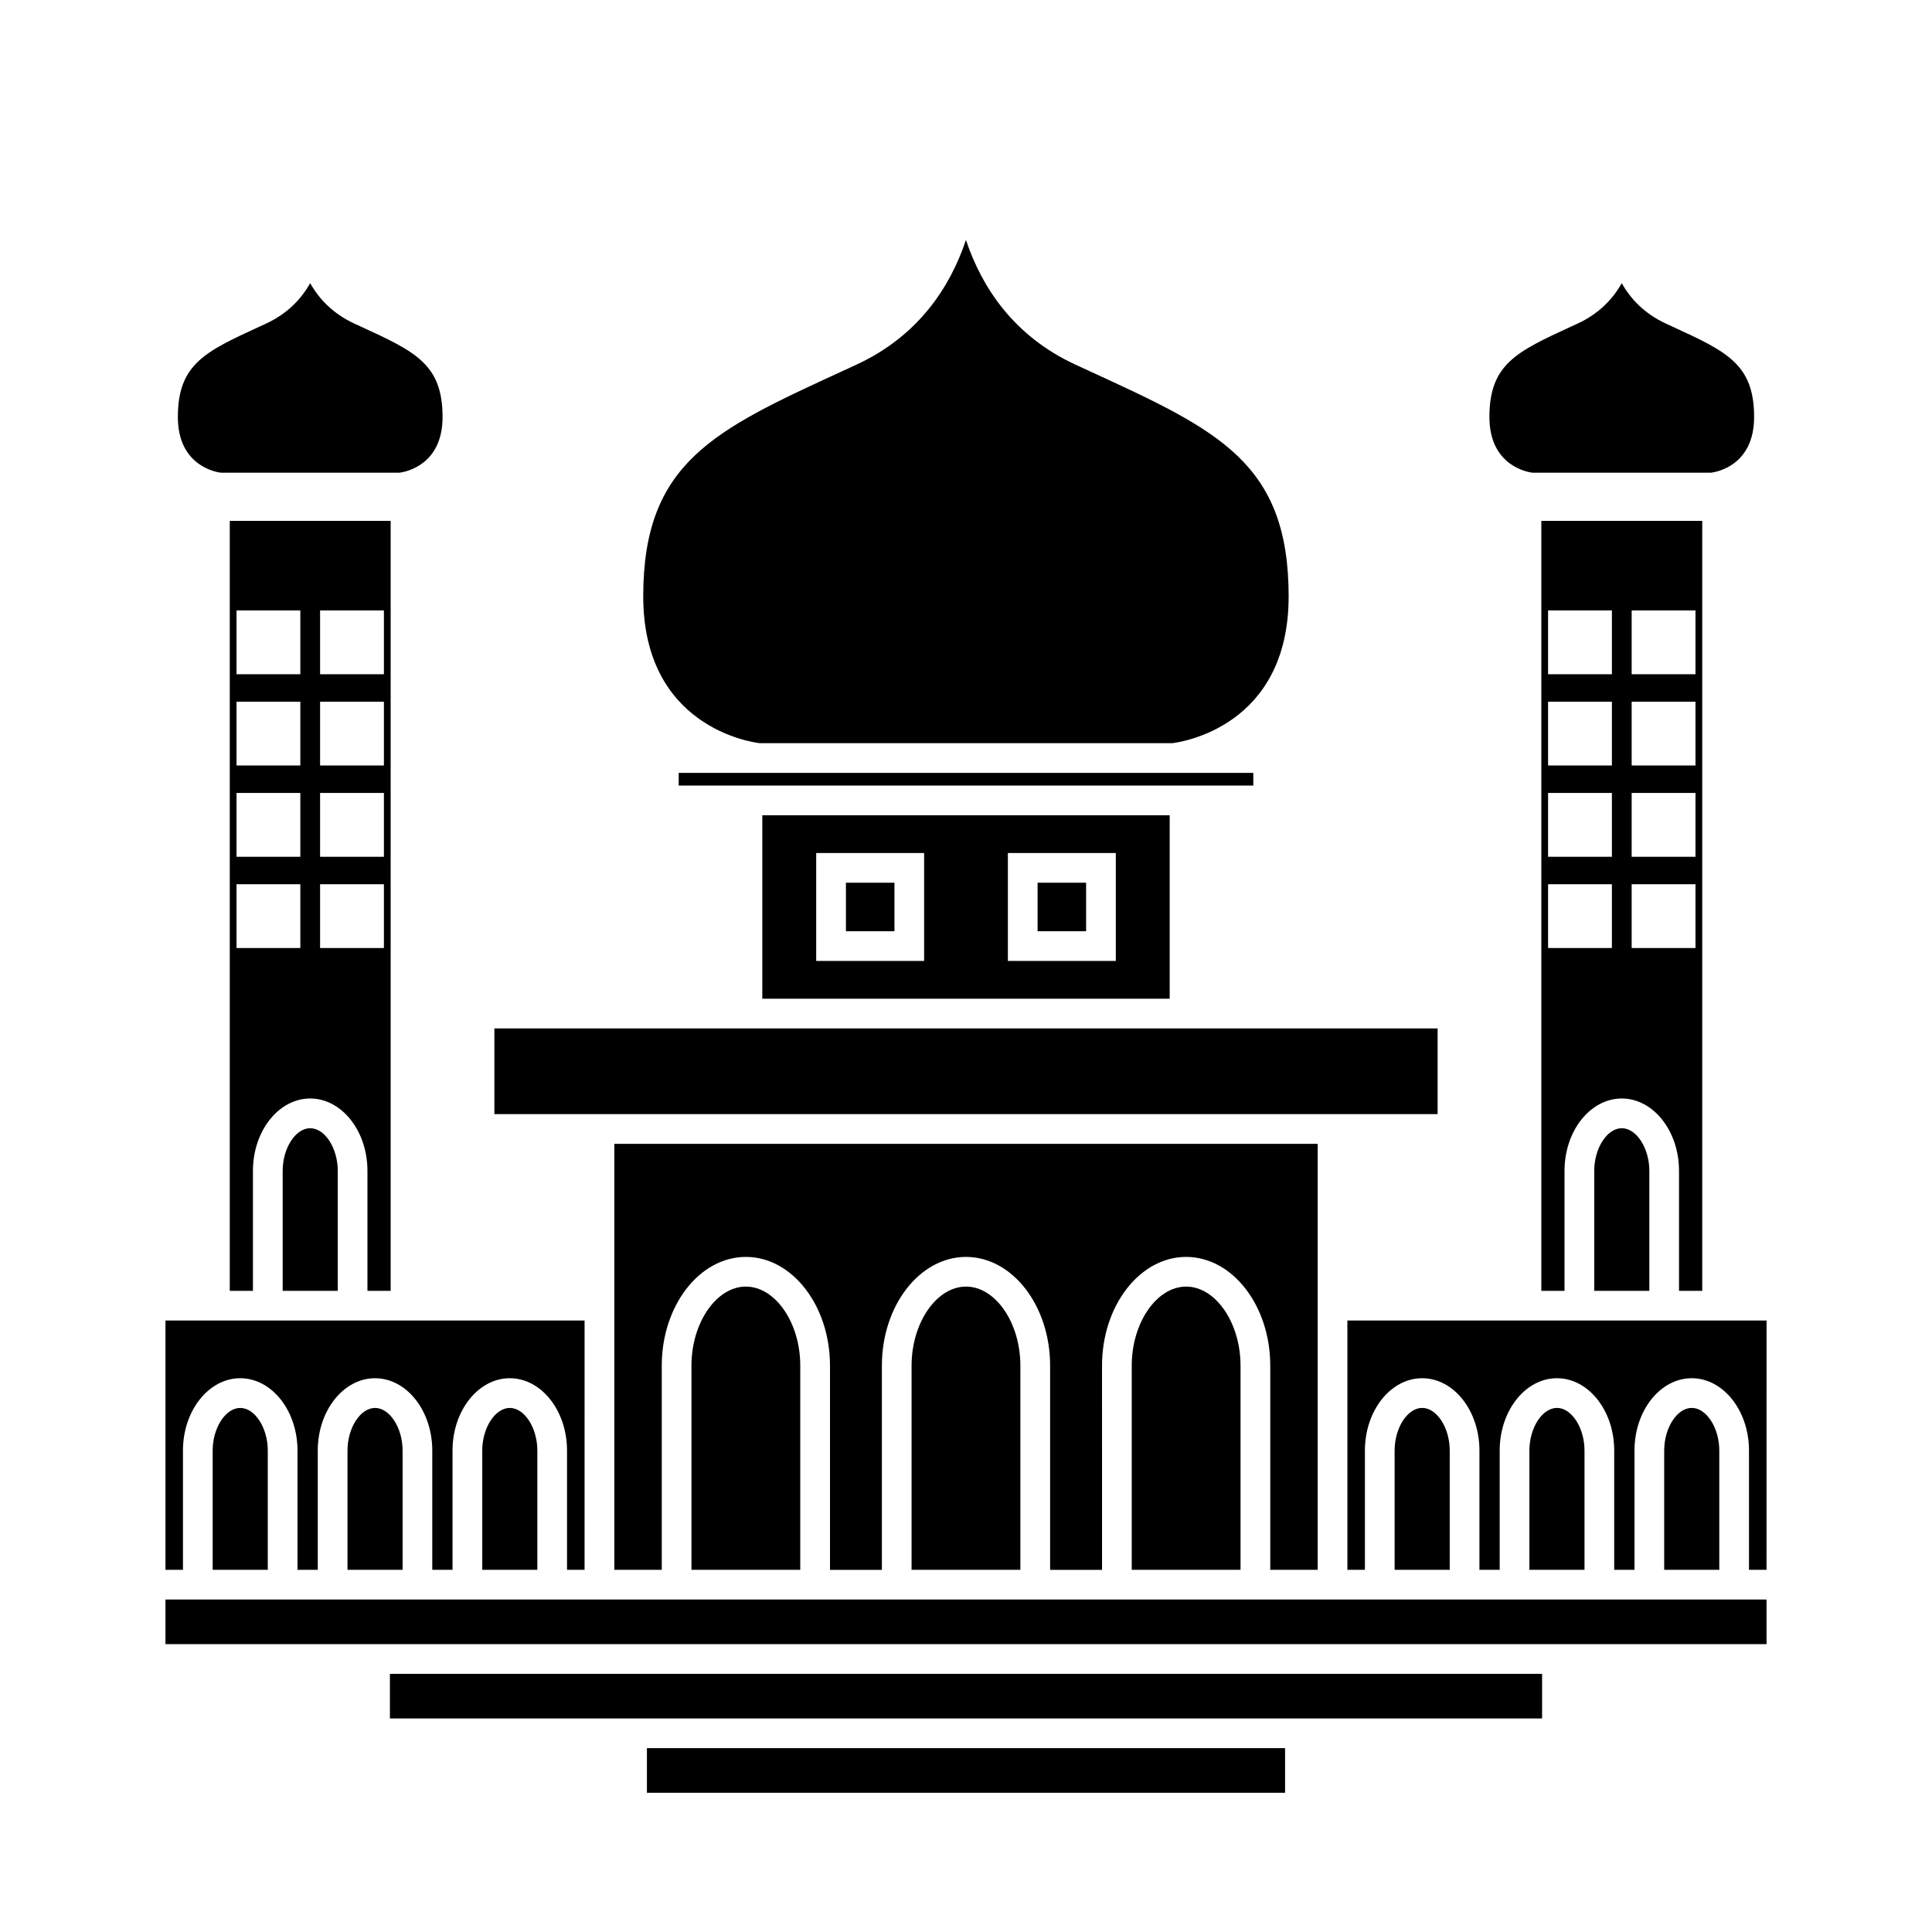
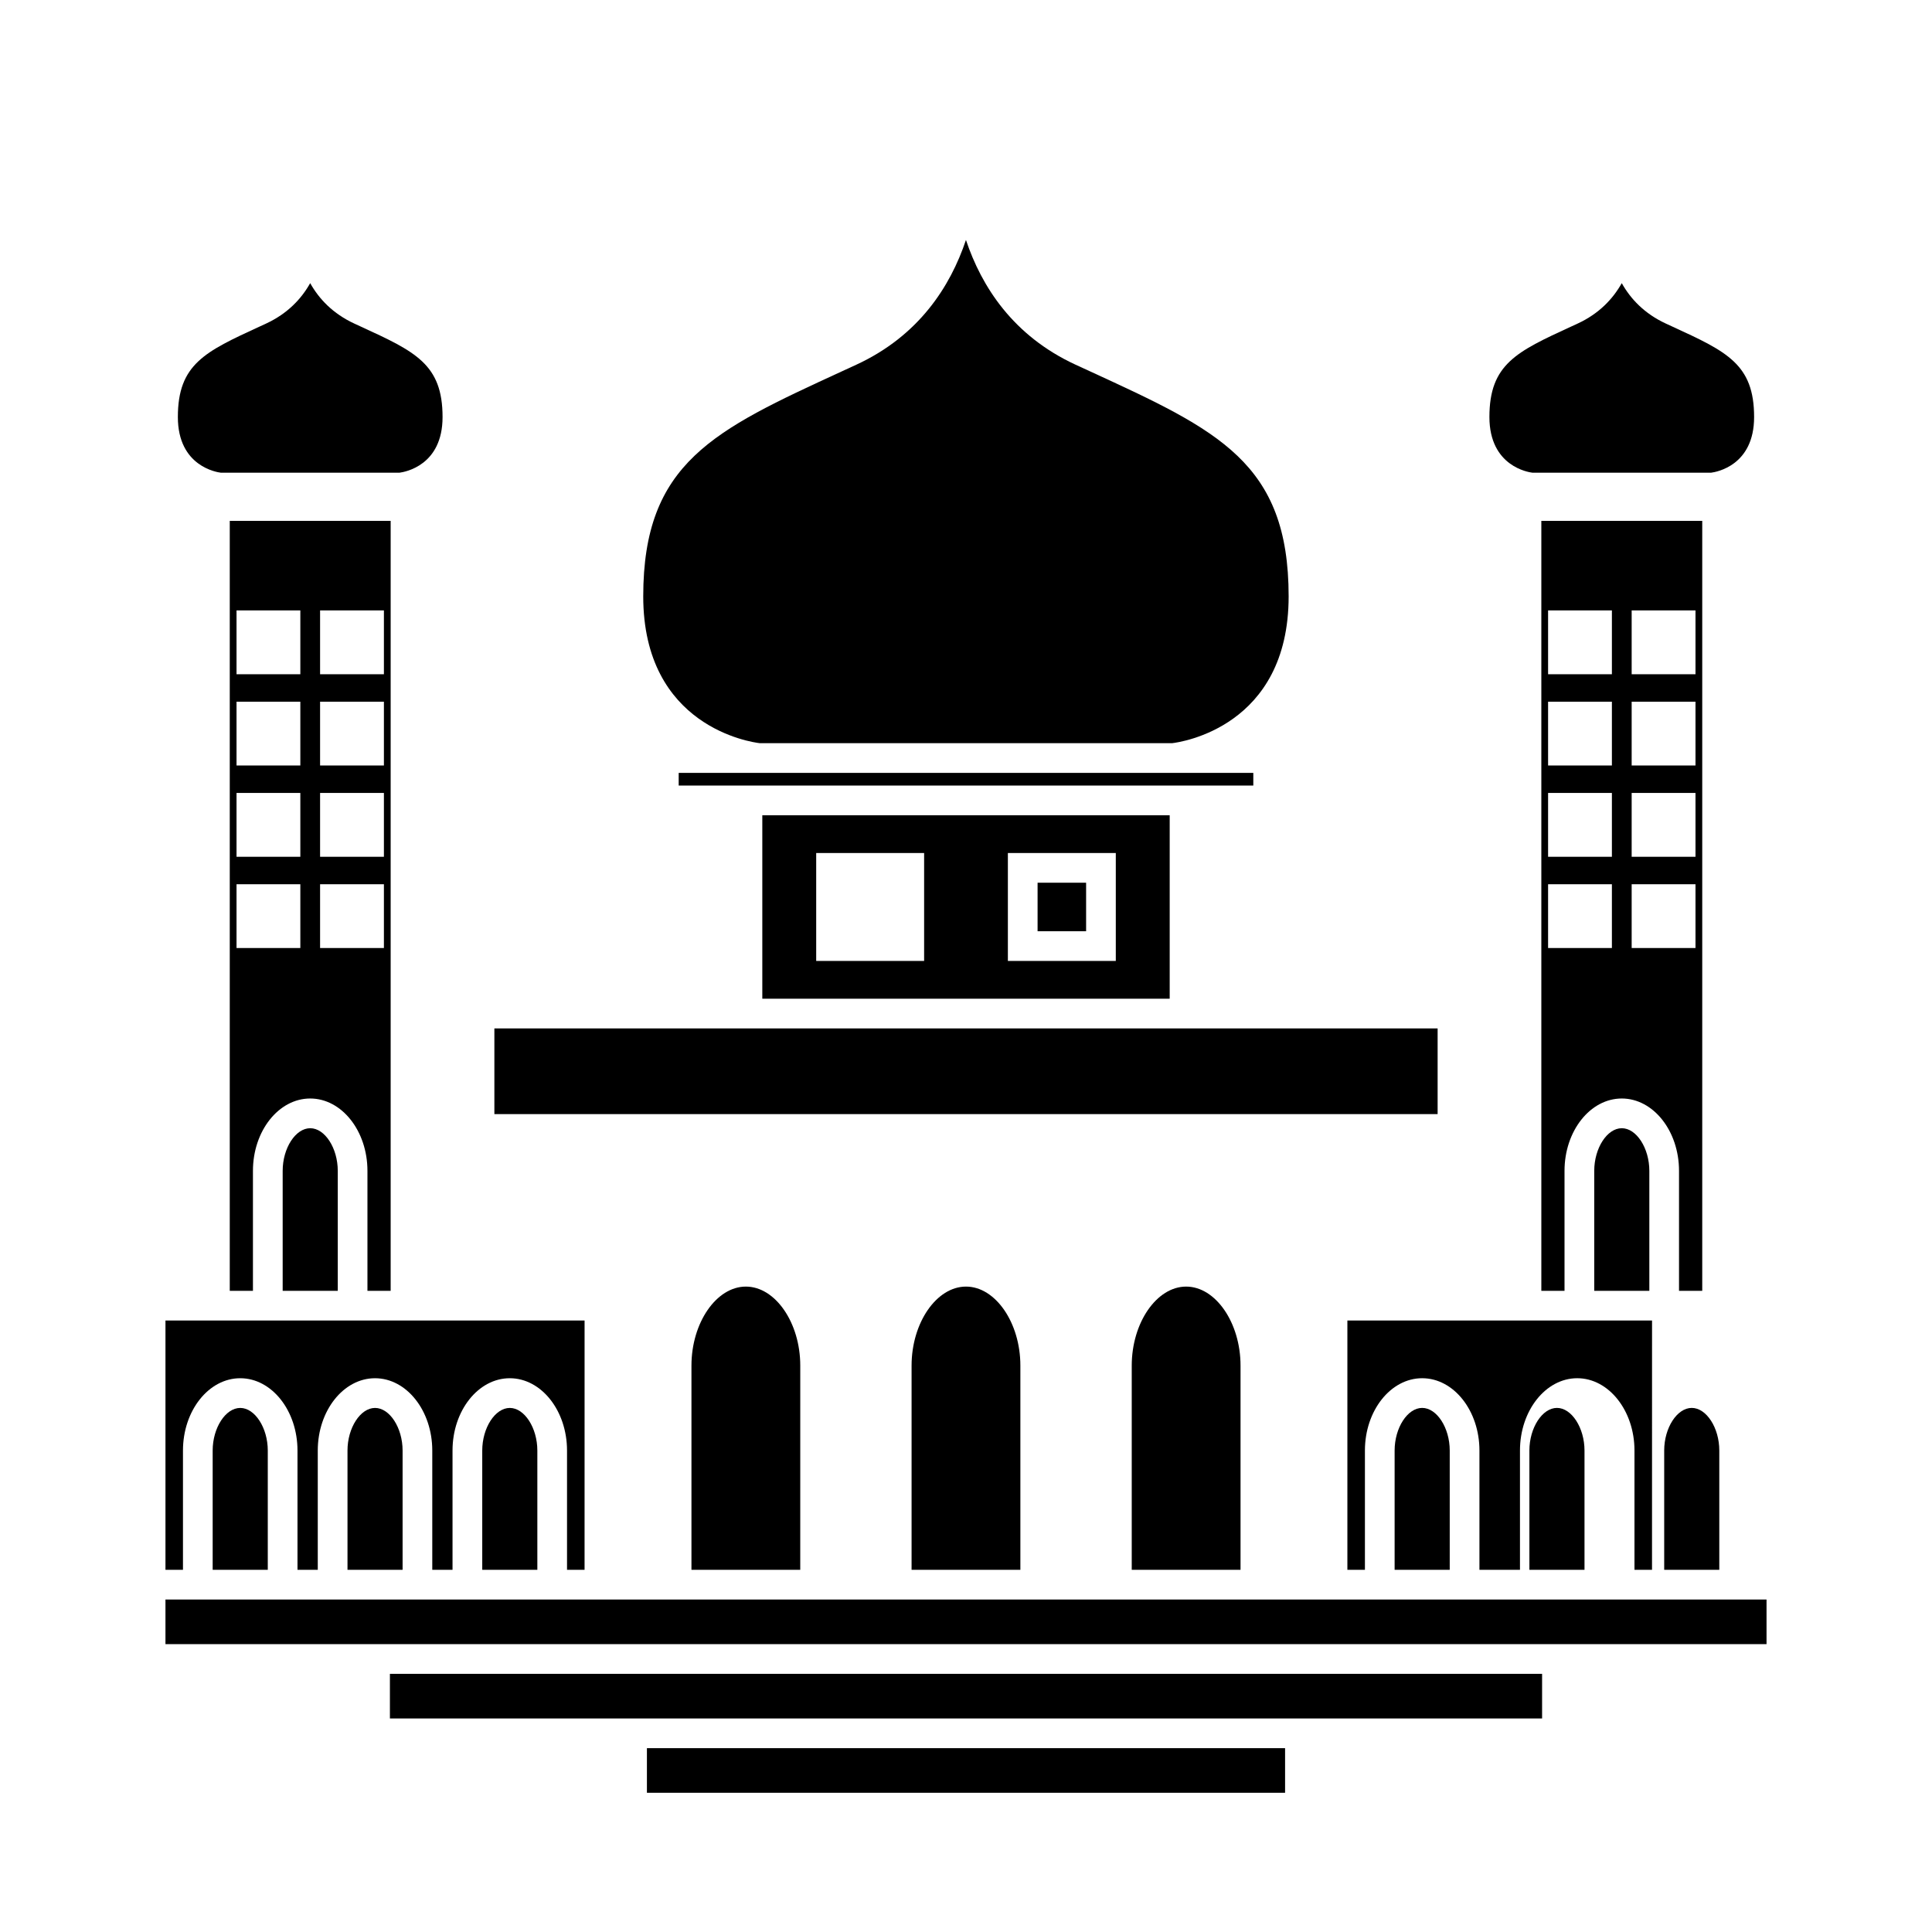
<svg xmlns="http://www.w3.org/2000/svg" fill="#000000" width="800px" height="800px" version="1.1" viewBox="144 144 512 512">
  <g>
    <path d="m550.11 269.27h47.348c1.465-0.188 11.398-1.93 11.398-14.746 0-14.016-7.223-17.34-21.613-23.957l-1.723-0.793c-5.742-2.648-9.41-6.582-11.738-10.738-2.336 4.156-6.004 8.094-11.746 10.738l-1.723 0.793c-14.387 6.617-21.605 9.941-21.605 23.957 0.012 13.098 10.41 14.625 11.402 14.746z" />
    <path d="m345.34 340.95h109.3c2.219-0.258 30.863-4.309 30.863-38.91 0-35.418-18.656-44-52.527-59.582l-3.926-1.805c-16.582-7.652-24.93-20.715-29.062-33.062-4.137 12.348-12.48 25.406-29.062 33.062l-3.922 1.805c-33.875 15.582-52.539 24.16-52.539 59.586 0.008 34.598 28.652 38.645 30.871 38.906z" />
    <path d="m315.44 607.28h169.12v11.824h-169.12z" />
    <path d="m192.49 528.41c0-10.57 6.809-19.164 15.176-19.164 8.367 0 15.172 8.602 15.172 19.164v31.609h5.375v-31.609c0-10.57 6.809-19.164 15.172-19.164 8.367 0 15.172 8.602 15.172 19.164v31.609h5.367v-31.609c0-10.57 6.809-19.164 15.172-19.164 8.367 0 15.172 8.602 15.172 19.164v31.609h4.648l0.004-66.066h-111.07v66.066h4.641z" />
    <path d="m236.09 528.41v31.609h14.602v-31.609c0-6.016-3.41-11.293-7.301-11.293s-7.301 5.281-7.301 11.293z" />
    <path d="m200.36 528.41v31.609h14.605v-31.609c0-6.016-3.41-11.293-7.301-11.293-3.887 0-7.305 5.281-7.305 11.293z" />
    <path d="m271.8 528.41v31.609h14.602v-31.609c0-6.016-3.41-11.293-7.301-11.293s-7.301 5.281-7.301 11.293z" />
    <path d="m218.91 454.29v31.793h14.602v-31.793c0-6.019-3.41-11.301-7.301-11.301-3.891 0-7.301 5.281-7.301 11.301z" />
    <path d="m247.53 486.08v-204.04h-42.641v204.04h6.144v-31.793c0-10.57 6.809-19.172 15.172-19.172 8.367 0 15.172 8.602 15.172 19.172v31.793zm-23.938-90.84h-16.91v-16.91h16.91zm0-24.188h-16.91v-16.914h16.91zm0-24.188h-16.91v-16.91h16.91zm0-24.184h-16.91v-16.914h16.91zm5.234-16.918h16.914v16.914h-16.914zm0 24.191h16.914v16.91h-16.914zm0 24.188h16.914v16.914h-16.914zm0 41.098v-16.91h16.914v16.91z" />
    <path d="m520.89 517.11c-3.891 0-7.301 5.281-7.301 11.293v31.609h14.605v-31.609c0-6.012-3.414-11.293-7.305-11.293z" />
-     <path d="m602.99 493.95h-101.92v66.066h4.648v-31.609c0-10.57 6.809-19.164 15.172-19.164 8.371 0 15.176 8.602 15.176 19.164v31.609h5.367v-31.609c0-10.57 6.809-19.164 15.176-19.164 8.371 0 15.172 8.602 15.172 19.164v31.609h5.375v-31.609c0-10.57 6.809-19.164 15.172-19.164 8.367 0 15.172 8.602 15.172 19.164v31.609h4.648l0.008-66.066z" />
+     <path d="m602.99 493.95h-101.92v66.066h4.648v-31.609c0-10.57 6.809-19.164 15.172-19.164 8.371 0 15.176 8.602 15.176 19.164v31.609h5.367v-31.609v31.609h5.375v-31.609c0-10.57 6.809-19.164 15.172-19.164 8.367 0 15.172 8.602 15.172 19.164v31.609h4.648l0.008-66.066z" />
    <path d="m592.33 517.11c-3.891 0-7.301 5.281-7.301 11.293v31.609h14.602v-31.609c0.004-6.012-3.406-11.293-7.301-11.293z" />
    <path d="m247.33 599.41h305.34v-11.824h-305.34z" />
    <path d="m556.61 517.11c-3.891 0-7.305 5.281-7.305 11.293v31.609h14.605v-31.609c0-6.012-3.41-11.293-7.301-11.293z" />
    <path d="m493.2 567.89h-305.35v11.824h424.3v-11.824z" />
-     <path d="m493.2 560.02v-112.89h-186.4v112.89h12.574v-54.109c0-15.891 9.996-28.816 22.289-28.816 12.289 0 22.293 12.926 22.293 28.816v54.113h13.754v-54.113c0-15.891 9.996-28.816 22.293-28.816 12.289 0 22.289 12.926 22.289 28.816v54.113h13.762l-0.004-54.113c0-15.891 9.996-28.816 22.289-28.816 12.289 0 22.293 12.926 22.293 28.816v54.113z" />
    <path d="m501.07 439.25h23.914v-22.707h-249.97v22.707z" />
    <path d="m476.14 352.18v-3.356h-152.28v3.356z" />
    <path d="m418.97 377.93h12.859v12.859h-12.859z" />
    <path d="m453.98 408.67v-48.621h-107.96v48.621zm-42.883-38.613h28.602v28.602h-28.602zm-50.797 0h28.602v28.602h-28.602z" />
-     <path d="m368.18 377.93h12.859v12.859h-12.859z" />
    <path d="m595.11 486.08v-204.04h-42.641v204.04h6.144v-31.793c0-10.57 6.809-19.172 15.172-19.172 8.367 0 15.172 8.602 15.172 19.172v31.793zm-23.941-90.84h-16.91v-16.91h16.91zm0-24.188h-16.91v-16.914h16.91zm0-24.188h-16.91v-16.91h16.91zm0-24.184h-16.91v-16.914h16.91zm5.238-16.918h16.914v16.914h-16.914zm0 24.191h16.914v16.91h-16.914zm0 24.188h16.914v16.914h-16.914zm0 41.098v-16.91h16.914v16.91z" />
    <path d="m566.49 454.29v31.793h14.602v-31.793c0-6.019-3.41-11.301-7.301-11.301s-7.301 5.281-7.301 11.301z" />
    <path d="m341.66 484.96c-7.812 0-14.418 9.594-14.418 20.945v54.113h28.832l0.004-54.113c0.004-11.352-6.598-20.945-14.418-20.945z" />
    <path d="m202.53 269.27h47.344c1.523-0.199 11.41-1.961 11.41-14.746 0-14.016-7.223-17.34-21.613-23.957l-1.723-0.793c-5.742-2.648-9.41-6.574-11.746-10.738-2.332 4.156-6.004 8.086-11.738 10.738l-1.723 0.793c-14.387 6.617-21.605 9.941-21.605 23.957 0 13.098 10.402 14.625 11.395 14.746z" />
    <path d="m458.34 484.96c-7.812 0-14.418 9.594-14.418 20.945v54.113h28.832v-54.113c0-11.352-6.602-20.945-14.414-20.945z" />
    <path d="m400 484.96c-7.812 0-14.422 9.594-14.422 20.945v54.113h28.832v-54.113c0.004-11.352-6.598-20.945-14.41-20.945z" />
  </g>
</svg>